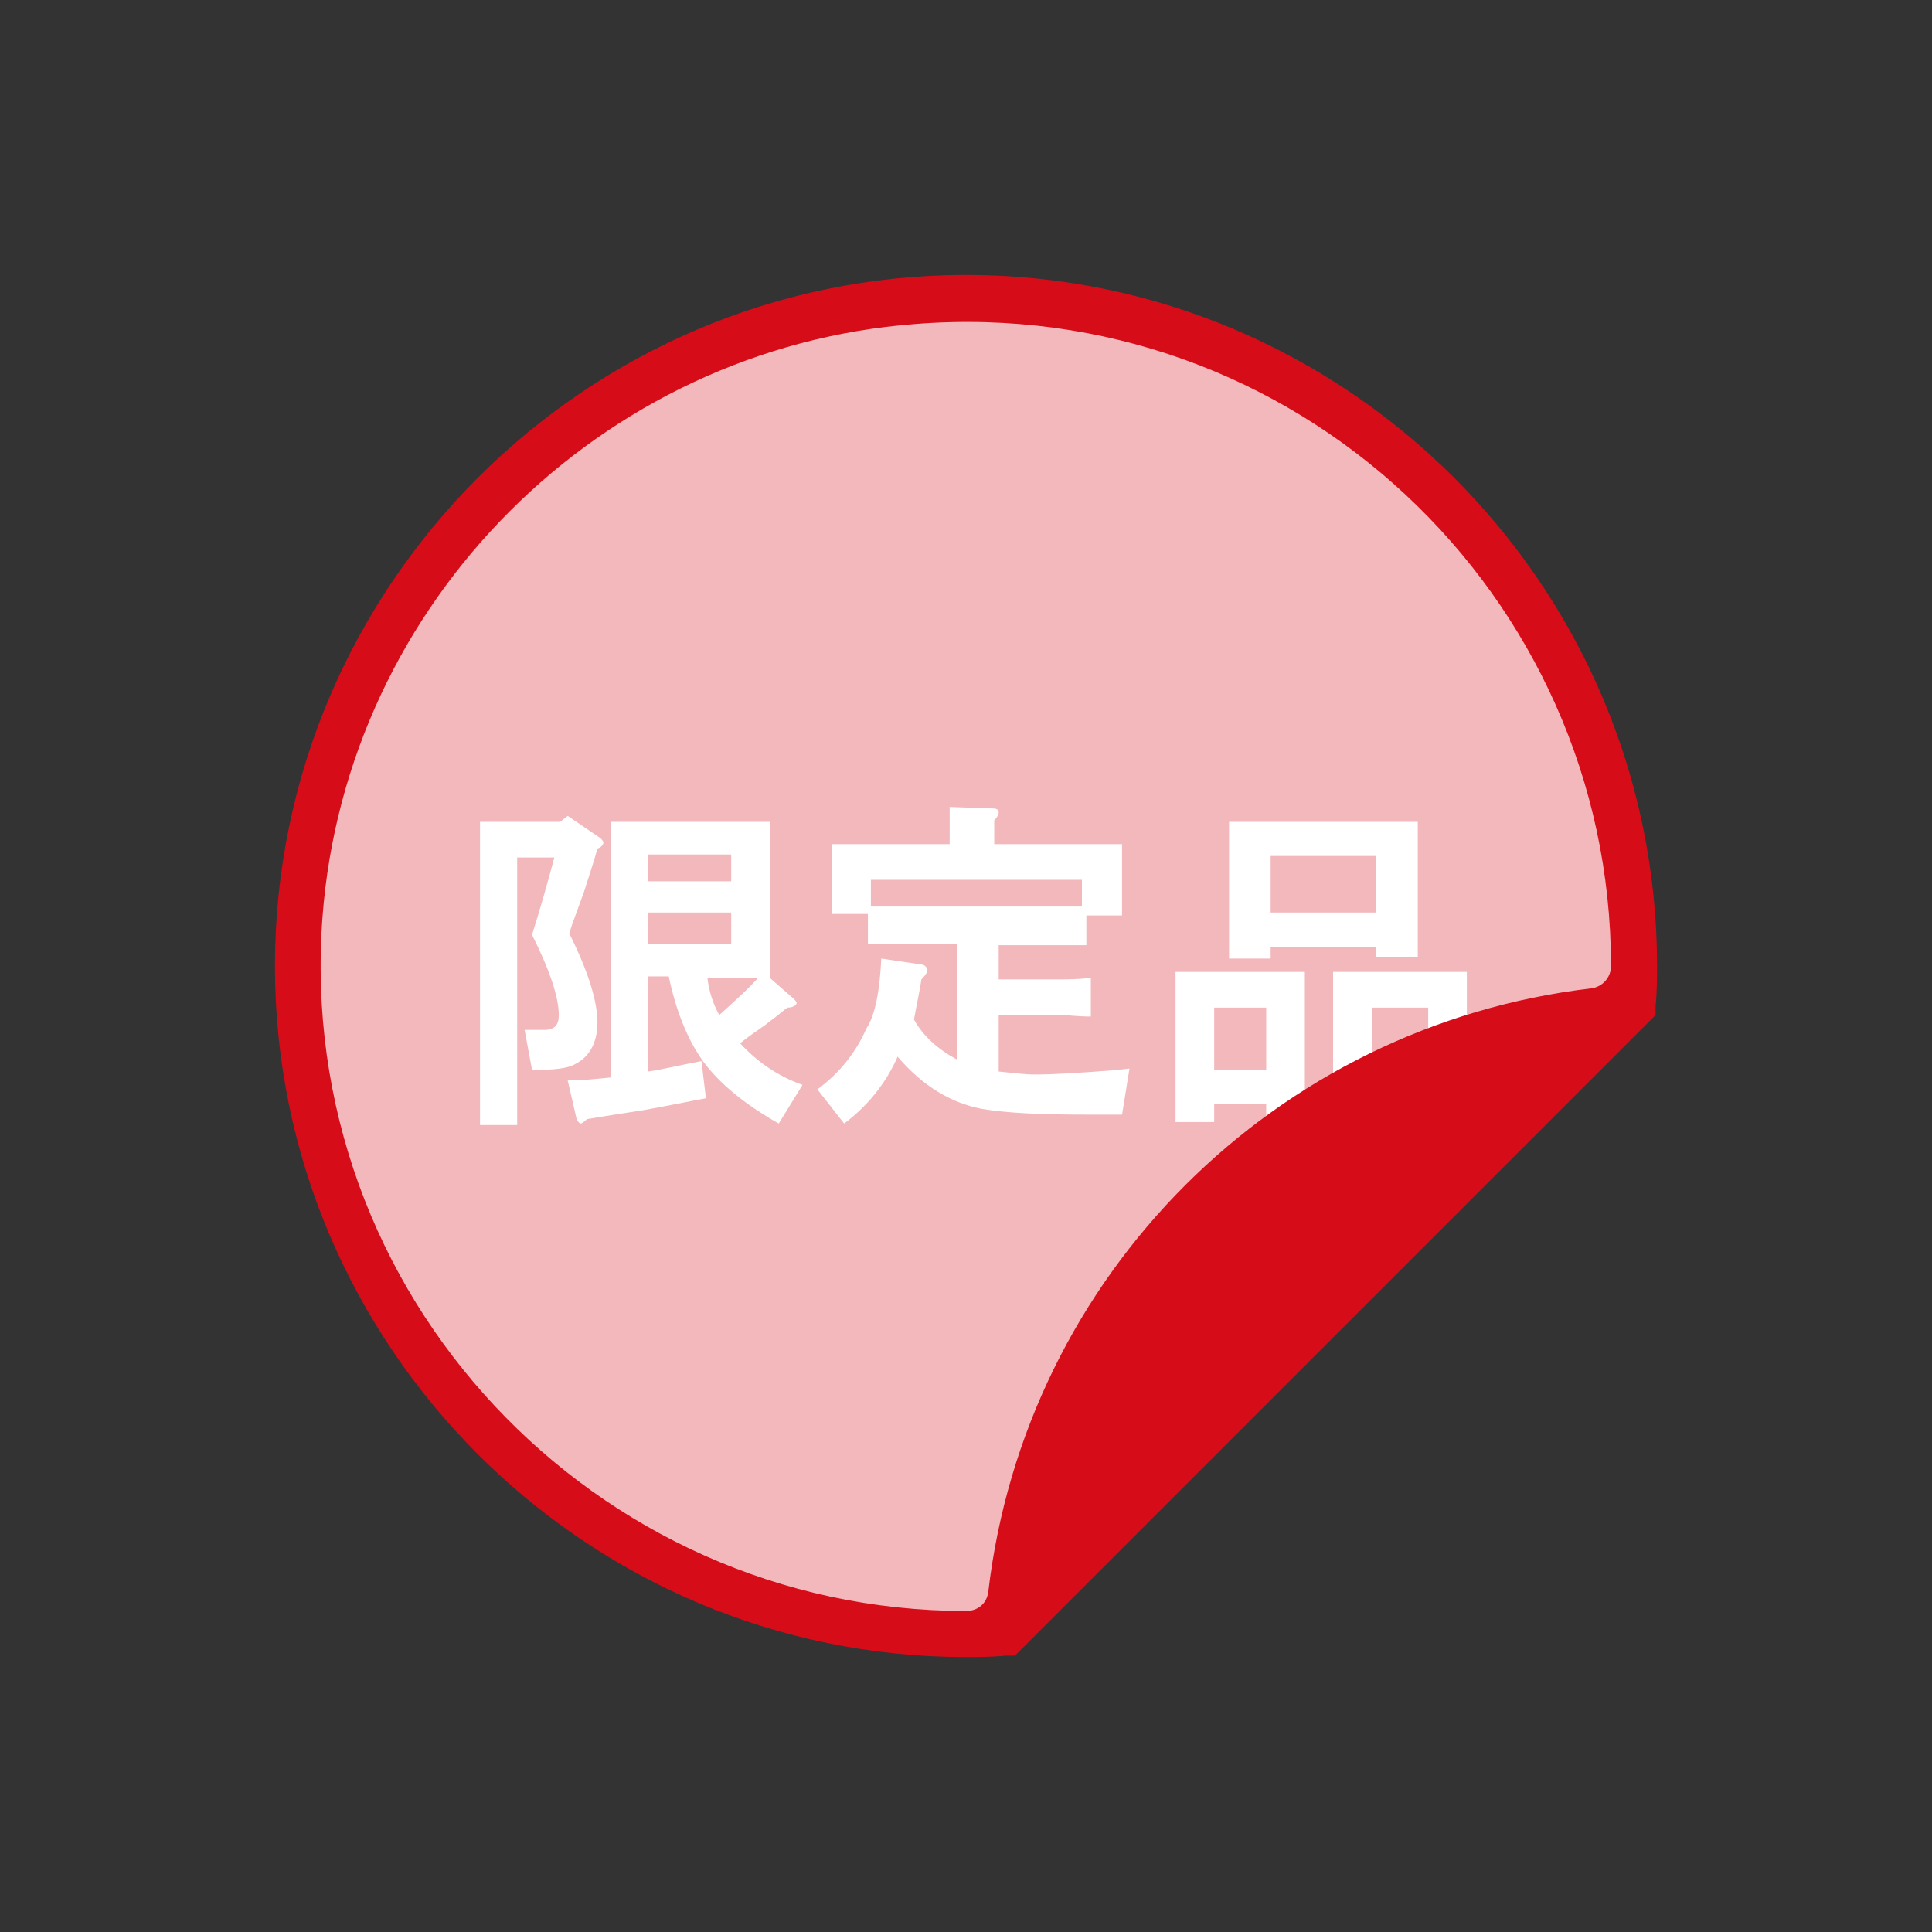
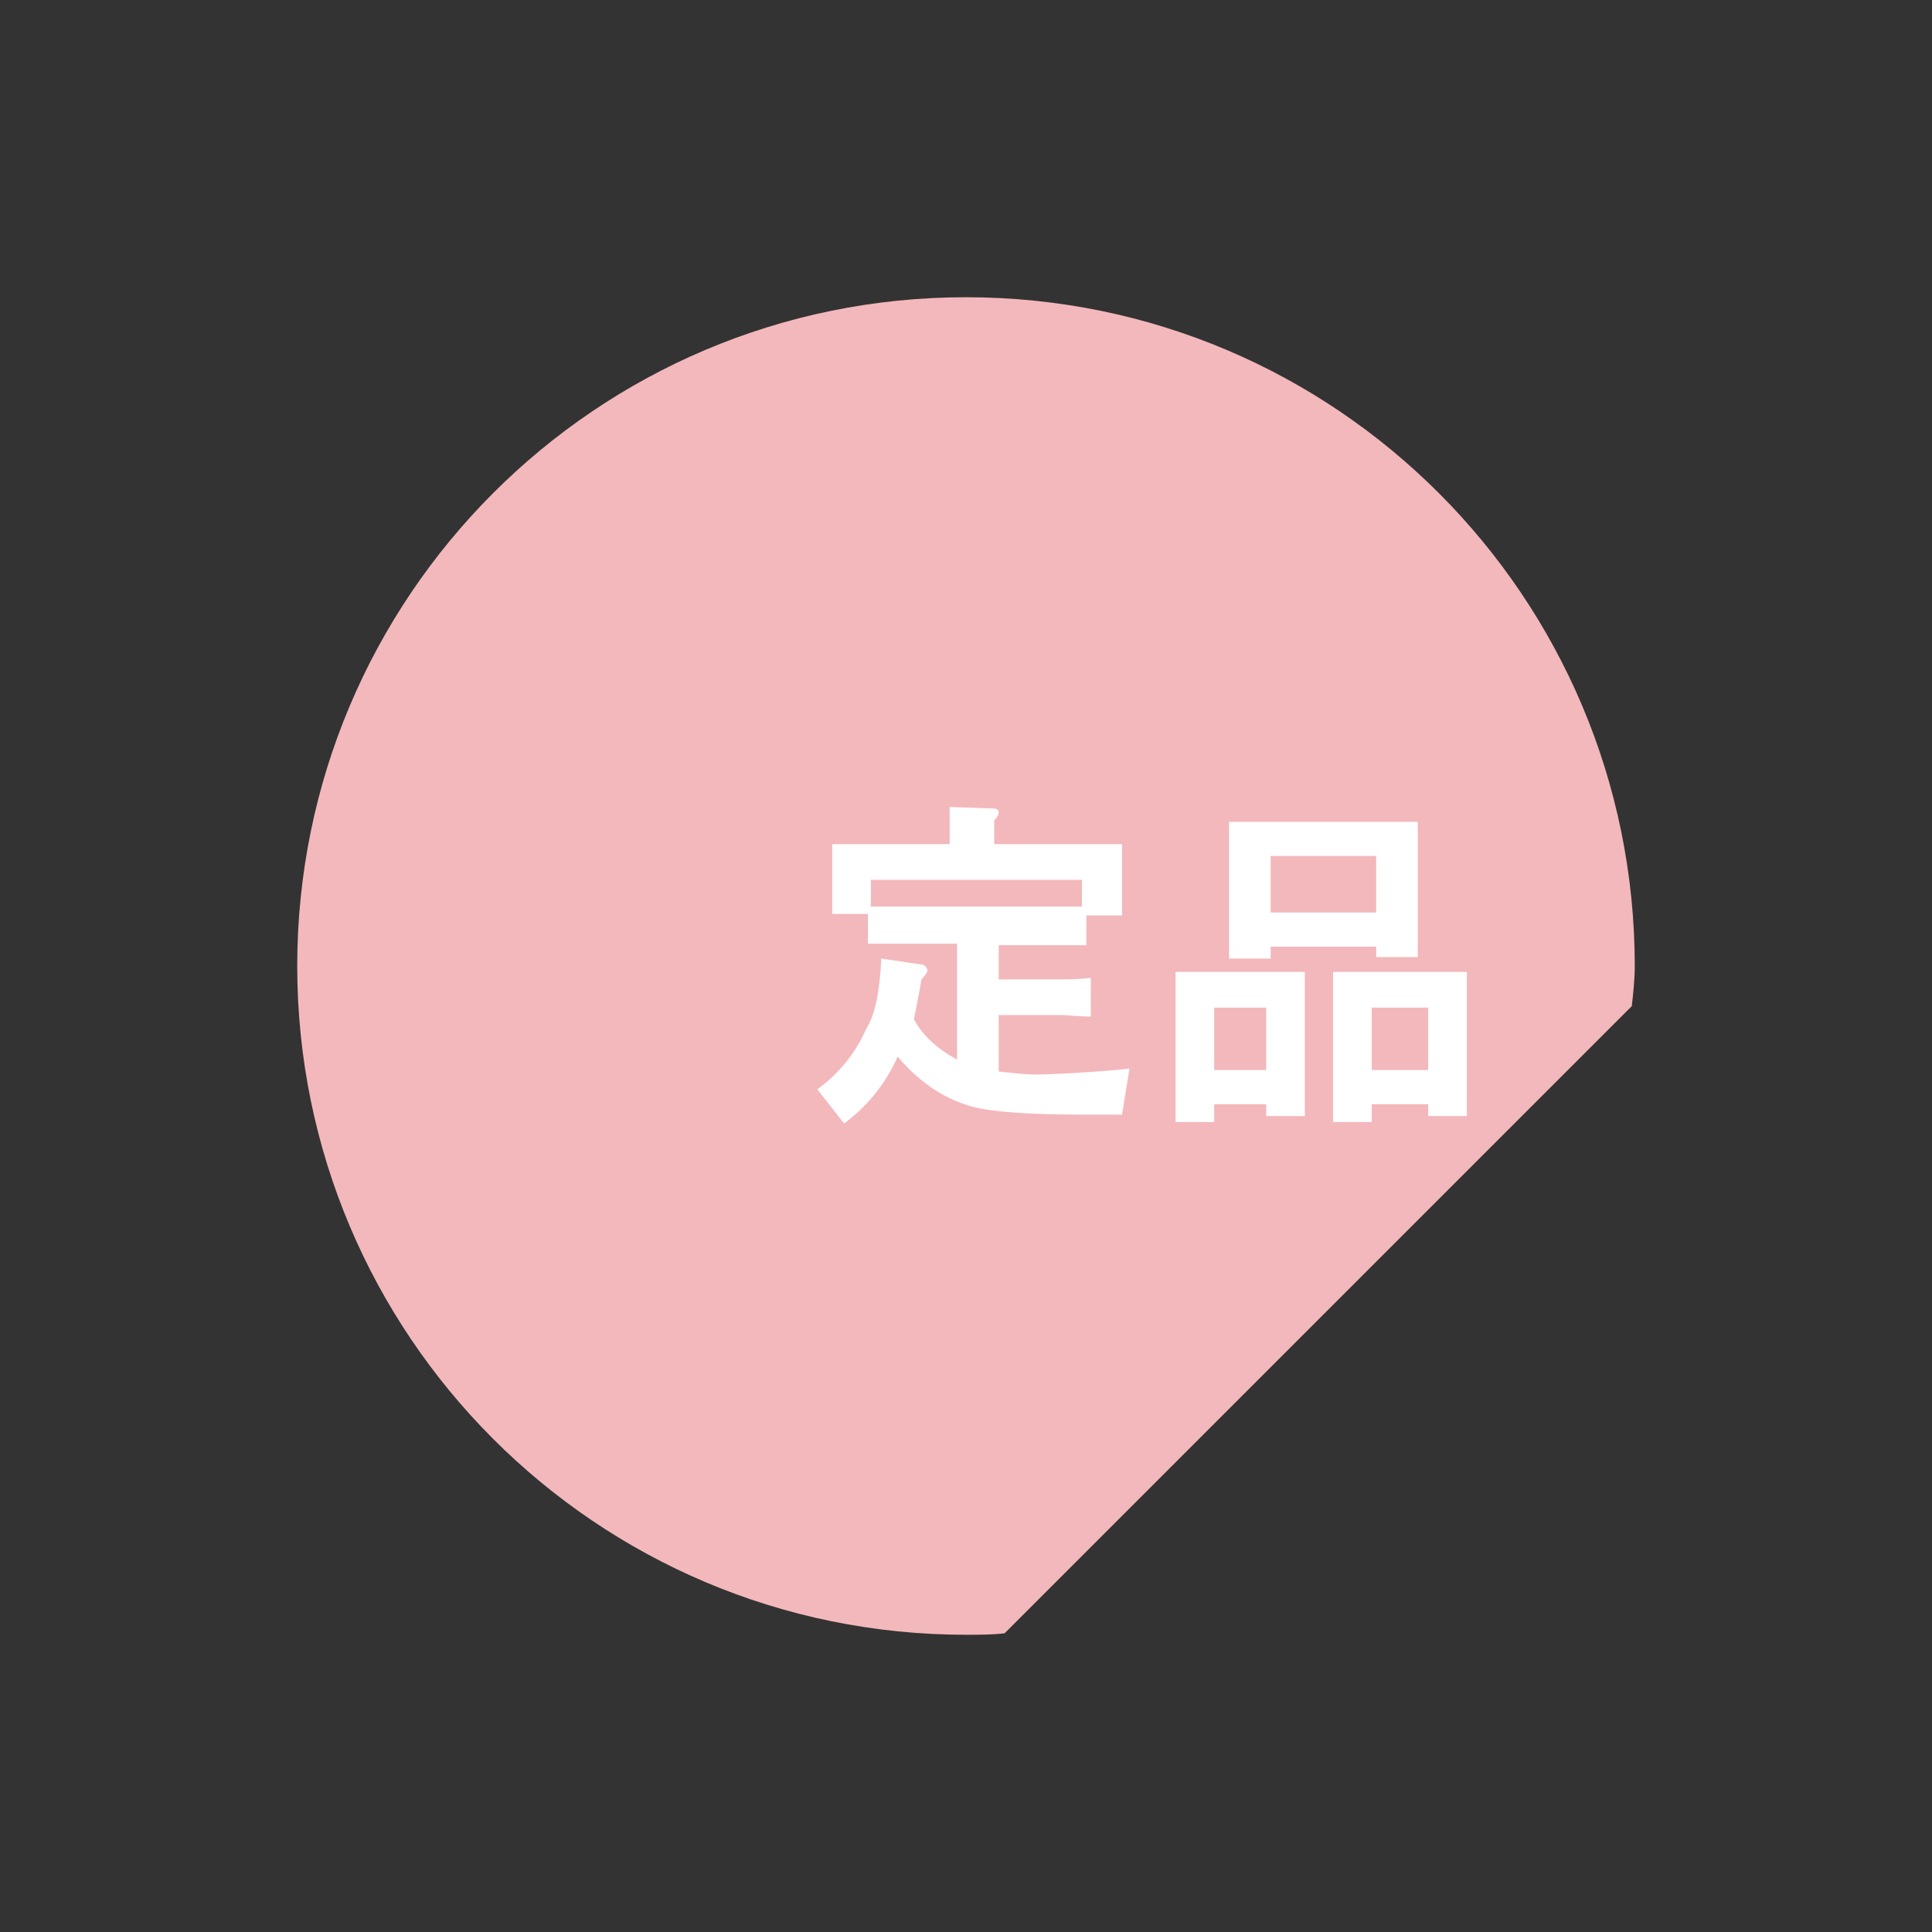
<svg xmlns="http://www.w3.org/2000/svg" version="1.1" id="レイヤー_1" x="0px" y="0px" viewBox="0 0 130 130" style="enable-background:new 0 0 130 130;" xml:space="preserve">
  <rect x="0" y="0" width="130" height="130" fill="#333333" stroke="none" />
  <style type="text/css">
	.st0{fill:#E4E4E4;stroke:#A6A6A6;stroke-width:2.835;stroke-miterlimit:10;}
	.st1{fill:#FFFFFF;}
	.st2{fill:#F3B8BB;}
	.st3{fill:#D70C19;}
	.st4{fill:#FFFFFF;stroke:#D70C19;stroke-width:2.741;stroke-miterlimit:10;}
	.st5{fill:#F3B8BB;stroke:#D70C19;stroke-width:2.741;stroke-miterlimit:10;}
	.st6{fill:#FFFFFF;stroke:#D70C19;stroke-width:1.827;stroke-miterlimit:10;}
	.st7{clip-path:url(#SVGID_3_);}
	.st8{fill:none;stroke:#F3B8BB;stroke-width:2.741;stroke-miterlimit:10;}
	.st9{fill:none;stroke:#F3B8BB;stroke-width:0.914;stroke-miterlimit:10;}
	.st10{fill:none;stroke:#D70C19;stroke-width:2.741;stroke-miterlimit:10;}
	.st11{fill:none;}
	.st12{fill:#E4E4E4;}
	.st13{fill:#A6A6A6;}
	.st14{fill:#F3B8BB;stroke:#D70C19;stroke-width:3.118;stroke-miterlimit:10;}
	.st15{fill:#D81700;}
	.st16{fill:#A6A6A6;stroke:url(#);stroke-miterlimit:10;}
	.st17{fill:#B2EBE8;stroke:#00BCB4;stroke-width:2.835;stroke-miterlimit:10;}
	.st18{fill-rule:evenodd;clip-rule:evenodd;fill:#F2B9BC;}
	.st19{fill:#D80C18;}
	.st20{fill-rule:evenodd;clip-rule:evenodd;fill:#FFFFFF;}
	.st21{fill-rule:evenodd;clip-rule:evenodd;fill:#B2EBE8;}
	.st22{fill:#00BCB4;}
	.st23{fill-rule:evenodd;clip-rule:evenodd;fill:#E4E4E4;}
	.st24{fill:#9400D3;}
	.st25{fill:#4B0082;}
	.st26{fill:#0000FF;}
	.st27{fill:#00FF00;}
	.st28{fill:#FFFF00;}
	.st29{fill:#FF7F00;}
	.st30{fill:#FF0000;}
	.st31{clip-path:url(#SVGID_5_);}
	.st32{fill:none;stroke:#A6A6A6;stroke-width:3.045;stroke-miterlimit:10;}
	.st33{opacity:0.4;fill:#00FF00;}
	.st34{opacity:0.4;fill:#FF7F00;}
	.st35{opacity:0.4;fill:#FFFF00;}
	.st36{opacity:0.4;fill:#0000FF;}
	.st37{opacity:0.4;fill:#9400D3;}
	.st38{fill:none;stroke:#D80C18;stroke-width:2.835;stroke-linecap:round;stroke-linejoin:round;stroke-miterlimit:10;}
</style>
  <path class="st2" d="M110,65c0-24.8-20.1-45-45-45S20,40.2,20,65c0,24.8,20.1,45,45,45c0.9,0,1.8,0,2.6-0.1l42.2-42.2  C109.9,66.8,110,65.9,110,65z" />
  <g>
-     <path class="st1" d="M32.4,55.3h5.3l0.5-0.4l2.2,1.5c0.1,0.1,0.2,0.2,0.2,0.3c0,0.1-0.1,0.3-0.4,0.4L40,57.8L39.3,60l-0.8,2.2   l-0.2,0.6c1.3,2.6,1.9,4.6,1.9,6c0,1.3-0.5,2.3-1.5,2.8c-0.5,0.3-1.5,0.4-2.9,0.4l-0.5-2.7c0.6,0,1.1,0,1.3,0c0.7,0,1-0.3,1-1   c0-1.2-0.6-3-1.8-5.4c0.6-1.9,1.1-3.7,1.5-5.2h-2.5v18h-2.5V55.3z M41.1,72.5V55.3h10.7v10.5l1.6,1.4c0.1,0.1,0.2,0.2,0.2,0.3   c0,0.1-0.2,0.3-0.6,0.3c-0.2,0.1-0.6,0.5-1.3,1c-0.2,0.2-0.9,0.6-1.9,1.4c1.1,1.2,2.5,2.2,4.2,2.8l-1.6,2.6c-2.3-1.3-4-2.7-5.1-4.2   c-1-1.4-1.8-3.3-2.3-5.7h-1.4v6.4c0.8-0.1,2-0.4,3.6-0.7l0.3,2.5c-0.6,0.1-2,0.4-4.2,0.8c-1.3,0.2-2.6,0.4-3.8,0.6   c-0.2,0.2-0.4,0.3-0.4,0.3c-0.1,0-0.2-0.1-0.3-0.3l-0.6-2.6C39.2,72.7,40.1,72.6,41.1,72.5z M43.6,59.3h5.6v-1.8h-5.6V59.3z    M43.6,63.5h5.6v-2.1h-5.6V63.5z M51,65.8h-3.4c0.1,0.9,0.4,1.8,0.8,2.5C49.5,67.3,50.4,66.5,51,65.8z" />
    <path class="st1" d="M59.3,64.5l2.7,0.4c0.2,0,0.4,0.2,0.4,0.4c0,0.1-0.1,0.3-0.4,0.6c-0.1,0.7-0.3,1.6-0.5,2.7   c0.6,1.1,1.6,2,2.9,2.7v-7.8h-6v-2H56v-4.7h7.9v-2.5l2.9,0.1c0.3,0,0.4,0.1,0.4,0.3c0,0.1-0.1,0.3-0.3,0.5v1.6h8.6v4.8h-2.4v2h-5.9   v2.3h4.3c0.3,0,1,0,1.9-0.1v2.6c-0.9,0-1.6-0.1-1.9-0.1h-4.3v3.8c1,0.1,1.8,0.2,2.4,0.2c1.2,0,3-0.1,5.5-0.3l0.9-0.1l-0.5,3.1   c-1,0-1.8,0-2.4,0c-3,0-5.4-0.1-7.1-0.4c-2-0.4-3.9-1.5-5.6-3.5c-0.8,1.8-2,3.3-3.6,4.5l-1.8-2.3c1.5-1.1,2.6-2.5,3.3-4.1   C58.9,68.3,59.2,66.6,59.3,64.5z M58.6,61h14.2v-1.8H58.6V61z" />
    <path class="st1" d="M79.1,75.6V65.4h8.7v9.7h-2.6v-0.8h-3.5v1.2H79.1z M81.7,72h3.5v-4.2h-3.5V72z M82.7,55.3h12.7v9.1h-2.8v-0.7   h-7.1v0.8h-2.8V55.3z M85.5,61.4h7.1v-3.8h-7.1V61.4z M89.7,65.4h9v9.7h-2.6v-0.8h-3.8v1.2h-2.6V65.4z M92.3,67.8V72h3.8v-4.2H92.3   z" />
  </g>
-   <path class="st3" d="M65,18.5c-25.6,0-46.5,20.9-46.5,46.5s20.9,46.5,46.5,46.5c0.8,0,1.7,0,2.7-0.1l0.6,0l43.1-43.1l0-0.6  c0.1-1,0.1-1.9,0.1-2.7C111.5,39.4,90.6,18.5,65,18.5z M21.7,61.7c1.6-21.2,18.7-38.3,39.9-39.9C87.1,19.8,108.4,40,108.4,65  c0,0,0,0,0,0c0,0.8-0.6,1.4-1.3,1.5C85.8,69,69,85.8,66.5,107.1c-0.1,0.8-0.7,1.3-1.5,1.3c0,0,0,0,0,0C40,108.4,19.8,87.1,21.7,61.7  z" />
</svg>